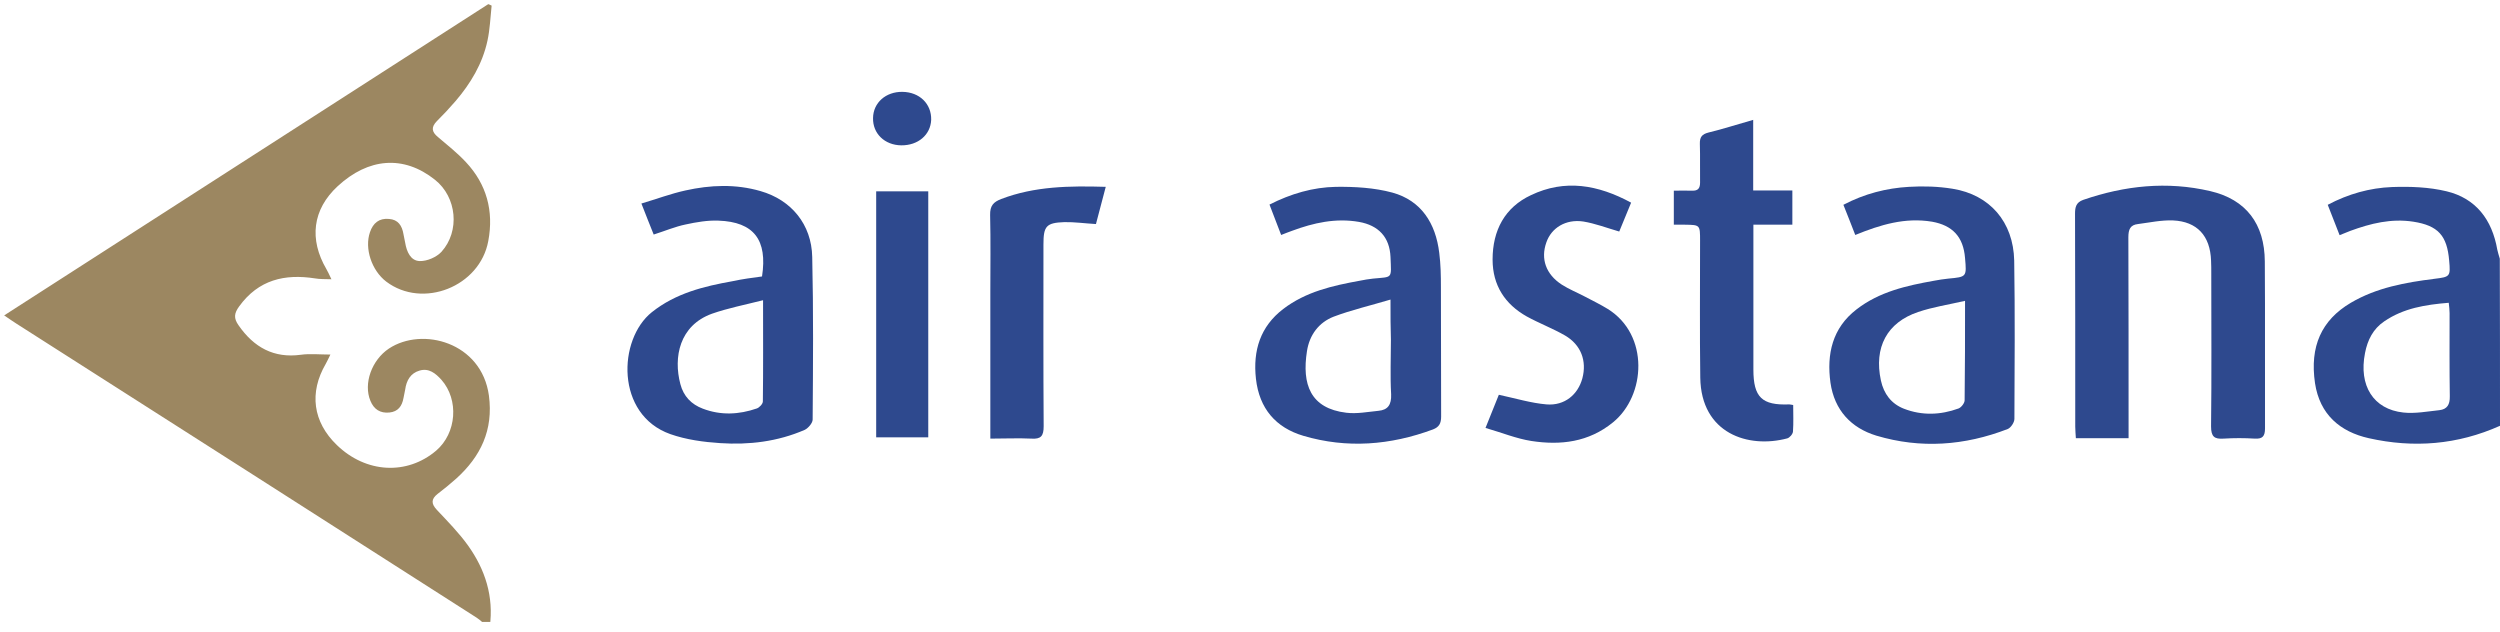
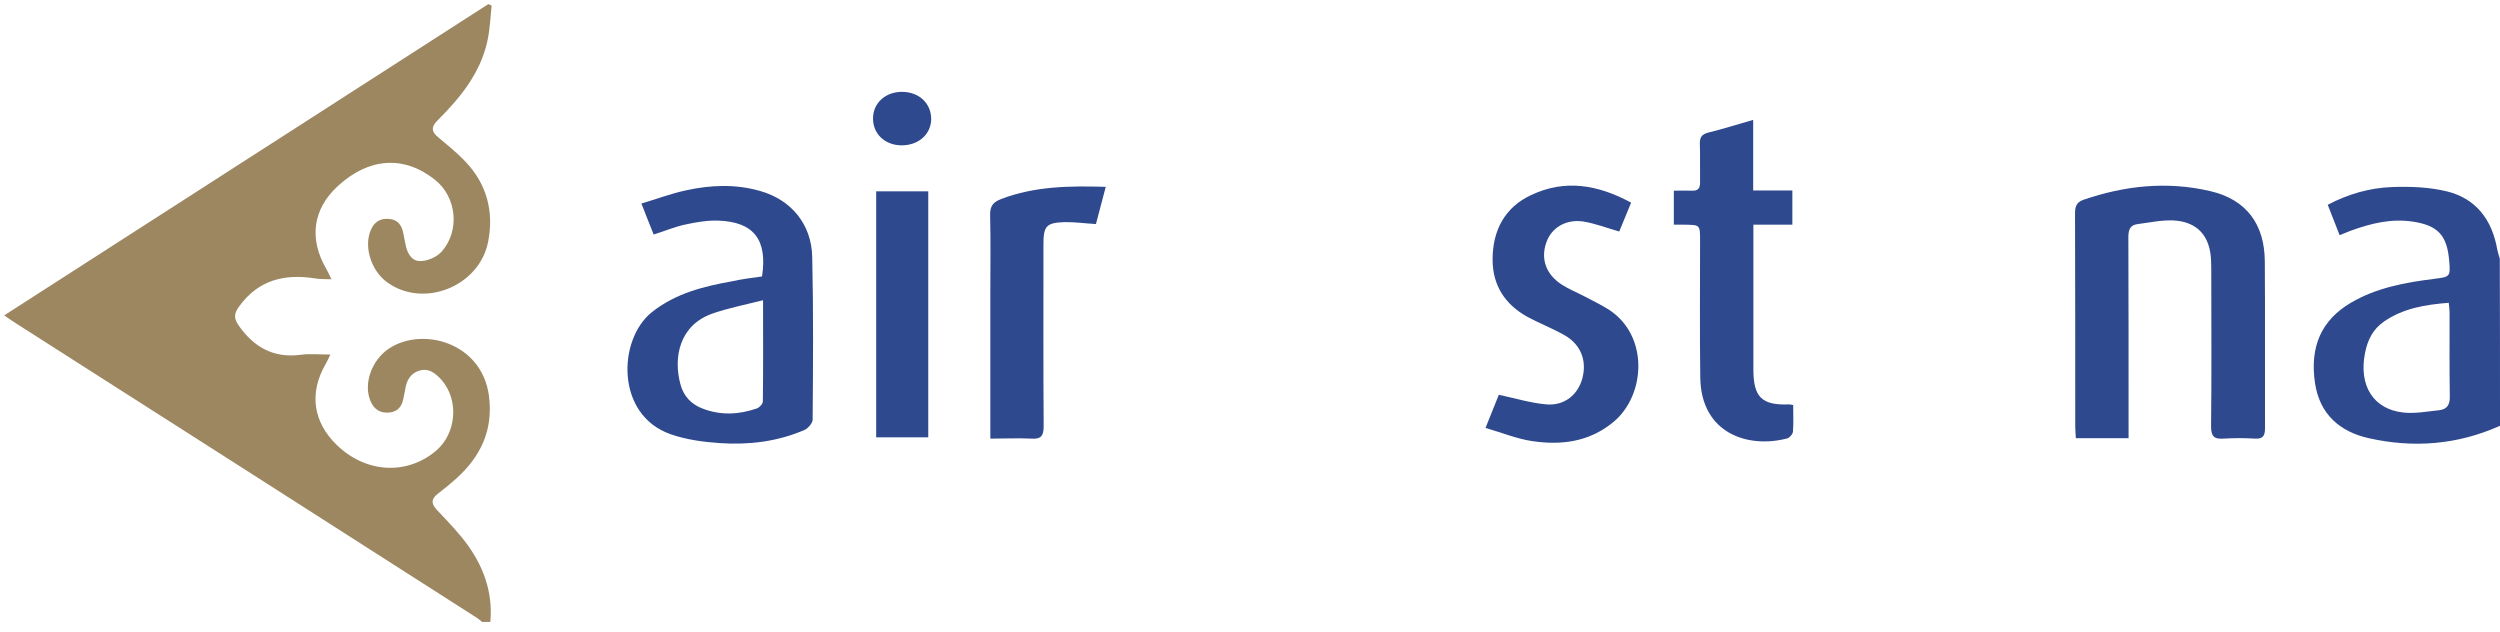
<svg xmlns="http://www.w3.org/2000/svg" width="174" height="44" viewBox="0 0 174 44" fill="none">
  <g clip-path="url(#clip0)">
    <path d="M33.942 43.63C33.695 43.422 33.449 43.169 33.173 42.99C22.502 36.156 11.816 29.337 1.131 22.518C0.884 22.369 0.652 22.19 0.29 21.952C11.556 14.701 22.777 7.494 33.985 0.288C34.058 0.318 34.145 0.348 34.217 0.392C34.13 1.211 34.101 2.03 33.927 2.834C33.579 4.442 32.753 5.812 31.709 7.033C31.288 7.524 30.853 7.986 30.404 8.432C29.998 8.849 30.041 9.177 30.476 9.534C31.143 10.1 31.839 10.651 32.434 11.291C33.869 12.825 34.377 14.686 33.985 16.77C33.405 19.957 29.418 21.52 26.881 19.599C25.866 18.825 25.358 17.291 25.75 16.16C25.967 15.52 26.388 15.177 27.069 15.237C27.707 15.281 27.983 15.698 28.084 16.309C28.113 16.502 28.171 16.696 28.2 16.89C28.302 17.515 28.577 18.155 29.215 18.17C29.723 18.185 30.375 17.902 30.723 17.53C32.028 16.085 31.796 13.718 30.273 12.512C28.084 10.77 25.634 10.993 23.503 12.959C21.748 14.582 21.502 16.651 22.72 18.736C22.821 18.9 22.893 19.078 23.067 19.436C22.589 19.421 22.256 19.436 21.922 19.376C19.82 19.049 17.993 19.465 16.645 21.326C16.297 21.803 16.253 22.145 16.601 22.637C17.674 24.185 19.066 24.945 20.936 24.692C21.574 24.602 22.227 24.677 22.995 24.677C22.864 24.945 22.777 25.138 22.676 25.317C21.502 27.327 21.777 29.367 23.445 30.975C25.474 32.94 28.331 33.089 30.36 31.362C31.781 30.141 31.955 27.833 30.723 26.433C30.317 25.987 29.853 25.6 29.201 25.793C28.577 25.972 28.287 26.478 28.2 27.118C28.171 27.312 28.113 27.506 28.084 27.699C27.983 28.265 27.707 28.652 27.098 28.712C26.475 28.771 26.025 28.503 25.779 27.893C25.286 26.701 25.866 25.064 27.069 24.26C29.389 22.726 33.521 23.813 34.029 27.535C34.348 29.933 33.449 31.779 31.752 33.312C31.332 33.685 30.897 34.042 30.447 34.384C29.998 34.742 30.012 35.069 30.404 35.486C31.158 36.29 31.941 37.079 32.579 37.973C33.768 39.64 34.377 41.516 34.087 43.63C34.043 43.63 33.985 43.63 33.942 43.63Z" fill="#9C8761" />
    <path d="M174 29.635C171.042 30.96 167.983 31.198 164.866 30.498C162.879 30.052 161.459 28.86 161.125 26.672C160.748 24.111 161.575 22.279 163.619 21.073C165.417 20.016 167.418 19.659 169.433 19.406C170.52 19.272 170.564 19.257 170.462 18.14C170.317 16.383 169.679 15.698 167.969 15.43C166.432 15.192 164.996 15.55 163.575 16.071C163.358 16.16 163.14 16.249 162.836 16.368C162.561 15.654 162.3 14.984 162.01 14.254C163.445 13.495 164.938 13.078 166.49 13.018C167.751 12.974 169.056 13.018 170.288 13.316C172.318 13.807 173.449 15.281 173.812 17.381C173.855 17.589 173.928 17.798 173.986 18.006C174 21.892 174 25.764 174 29.635ZM170.433 21.073C168.809 21.207 167.287 21.446 165.939 22.369C165.17 22.89 164.779 23.664 164.605 24.572C164.155 26.835 165.185 28.488 167.273 28.712C168.085 28.801 168.94 28.637 169.781 28.548C170.317 28.488 170.52 28.161 170.506 27.58C170.477 25.644 170.491 23.724 170.491 21.788C170.491 21.565 170.462 21.356 170.433 21.073Z" fill="#2E498E" />
    <path d="M148.149 30.498C146.873 30.498 145.727 30.498 144.48 30.498C144.466 30.215 144.437 29.962 144.437 29.694C144.437 24.751 144.437 19.823 144.422 14.88C144.422 14.418 144.495 14.09 144.988 13.912C147.888 12.914 150.831 12.601 153.832 13.301C156.326 13.882 157.616 15.579 157.631 18.2C157.66 22.071 157.631 25.942 157.645 29.813C157.645 30.364 157.471 30.558 156.935 30.528C156.21 30.483 155.485 30.483 154.76 30.528C154.122 30.573 153.89 30.394 153.89 29.679C153.934 26.136 153.905 22.577 153.905 19.034C153.905 18.736 153.905 18.438 153.89 18.14C153.832 16.413 152.919 15.415 151.237 15.341C150.425 15.311 149.613 15.49 148.801 15.594C148.265 15.654 148.134 15.966 148.134 16.517C148.149 20.865 148.149 25.198 148.149 29.545C148.149 29.828 148.149 30.111 148.149 30.498Z" fill="#2E498E" />
-     <path d="M89.168 16.354C88.892 15.639 88.631 14.954 88.356 14.239C89.849 13.48 91.386 13.033 92.981 13.004C94.286 12.989 95.648 13.063 96.91 13.405C98.911 13.956 99.926 15.535 100.172 17.604C100.274 18.393 100.288 19.183 100.288 19.986C100.303 22.994 100.288 25.987 100.303 28.994C100.303 29.471 100.158 29.724 99.737 29.888C96.765 30.99 93.749 31.228 90.719 30.334C88.805 29.769 87.645 28.444 87.413 26.359C87.196 24.394 87.718 22.726 89.312 21.505C90.893 20.299 92.749 19.882 94.634 19.54C94.938 19.48 95.257 19.421 95.561 19.391C96.953 19.257 96.837 19.436 96.779 17.887C96.721 16.502 95.939 15.684 94.59 15.445C92.966 15.162 91.429 15.505 89.907 16.071C89.675 16.145 89.457 16.249 89.168 16.354ZM96.779 20.85C95.329 21.282 94.039 21.58 92.821 22.041C91.792 22.443 91.139 23.307 90.965 24.438C90.603 26.746 91.197 28.429 93.706 28.727C94.431 28.816 95.184 28.667 95.939 28.593C96.591 28.533 96.852 28.176 96.823 27.446C96.75 26.18 96.808 24.915 96.808 23.649C96.779 22.816 96.779 21.982 96.779 20.85Z" fill="#2E498E" />
-     <path d="M129.126 16.354C128.851 15.654 128.59 14.969 128.3 14.254C129.779 13.48 131.301 13.093 132.867 13.004C133.867 12.944 134.897 12.974 135.897 13.137C138.493 13.554 140.131 15.445 140.189 18.14C140.247 21.803 140.218 25.481 140.203 29.158C140.203 29.396 139.957 29.769 139.739 29.858C136.738 31.019 133.679 31.243 130.591 30.32C128.836 29.784 127.676 28.548 127.401 26.642C127.125 24.647 127.531 22.83 129.213 21.535C130.808 20.299 132.693 19.882 134.607 19.54C134.94 19.48 135.274 19.421 135.607 19.391C136.883 19.272 136.883 19.272 136.767 17.962C136.651 16.473 135.883 15.684 134.476 15.431C132.592 15.118 130.881 15.639 129.126 16.354ZM136.767 20.939C135.593 21.207 134.52 21.371 133.505 21.714C131.33 22.443 130.417 24.185 130.91 26.478C131.113 27.416 131.635 28.101 132.505 28.444C133.766 28.935 135.056 28.89 136.318 28.429C136.506 28.354 136.738 28.056 136.738 27.863C136.767 25.644 136.767 23.411 136.767 20.939Z" fill="#2E498E" />
    <path d="M53.037 19.242C53.428 16.696 52.471 15.445 50.006 15.356C49.252 15.326 48.469 15.46 47.715 15.624C46.991 15.773 46.295 16.071 45.497 16.324C45.236 15.684 44.975 15.014 44.642 14.165C45.7 13.852 46.686 13.48 47.701 13.257C49.441 12.87 51.195 12.795 52.935 13.301C55.066 13.912 56.487 15.609 56.531 17.887C56.618 21.654 56.589 25.421 56.56 29.203C56.56 29.441 56.255 29.799 56.009 29.918C54.124 30.736 52.138 30.975 50.122 30.841C48.962 30.766 47.759 30.602 46.657 30.215C42.829 28.86 43.003 23.619 45.367 21.729C47.034 20.403 48.991 19.927 50.992 19.57C51.674 19.421 52.37 19.331 53.037 19.242ZM53.109 20.895C51.819 21.222 50.659 21.446 49.557 21.833C47.281 22.652 46.86 24.87 47.353 26.731C47.571 27.58 48.121 28.146 48.919 28.444C50.166 28.92 51.427 28.86 52.674 28.429C52.848 28.369 53.095 28.116 53.095 27.937C53.124 25.689 53.109 23.426 53.109 20.895Z" fill="#2E498E" />
    <path d="M124.806 28.19C124.806 28.816 124.835 29.426 124.791 30.037C124.777 30.215 124.559 30.468 124.385 30.513C121.688 31.228 118.397 30.186 118.339 26.285C118.296 23.113 118.325 19.942 118.325 16.756C118.325 15.654 118.325 15.654 117.281 15.639C117.049 15.639 116.802 15.639 116.498 15.639C116.498 14.835 116.498 14.12 116.498 13.271C116.918 13.271 117.353 13.257 117.774 13.271C118.18 13.286 118.325 13.108 118.325 12.706C118.31 11.812 118.339 10.919 118.31 10.026C118.296 9.534 118.455 9.341 118.919 9.222C119.92 8.983 120.905 8.656 122.022 8.343C122.022 9.996 122.022 11.589 122.022 13.257C122.979 13.257 123.834 13.257 124.748 13.257C124.748 14.061 124.748 14.79 124.748 15.639C123.863 15.639 122.979 15.639 122.036 15.639C122.036 16.279 122.036 16.8 122.036 17.306C122.036 20.106 122.036 22.905 122.036 25.719C122.036 27.654 122.631 28.22 124.53 28.146C124.617 28.146 124.69 28.175 124.806 28.19Z" fill="#2E498E" />
    <path d="M113.526 14.105C113.207 14.88 112.931 15.535 112.699 16.115C111.829 15.862 111.017 15.55 110.191 15.416C108.973 15.237 107.972 15.862 107.625 16.875C107.219 18.021 107.596 19.093 108.697 19.808C109.205 20.135 109.77 20.359 110.307 20.642C110.843 20.925 111.394 21.193 111.902 21.505C114.801 23.307 114.555 27.535 112.264 29.396C110.568 30.781 108.61 31.005 106.581 30.692C105.537 30.528 104.522 30.111 103.391 29.784C103.782 28.816 104.087 28.056 104.319 27.476C105.493 27.729 106.566 28.056 107.639 28.146C108.9 28.25 109.828 27.461 110.133 26.329C110.452 25.123 110.046 24.007 108.929 23.352C108.074 22.86 107.132 22.503 106.262 22.026C104.754 21.178 103.884 19.867 103.884 18.066C103.884 16.026 104.739 14.433 106.552 13.584C108.915 12.453 111.22 12.855 113.526 14.105Z" fill="#2E498E" />
    <path d="M68.927 30.528C68.927 27.044 68.927 23.724 68.927 20.403C68.927 18.587 68.956 16.785 68.913 14.969C68.898 14.314 69.145 14.061 69.681 13.852C72.016 12.959 74.451 12.929 76.96 13.004C76.728 13.912 76.496 14.76 76.278 15.594C75.51 15.55 74.785 15.445 74.074 15.46C72.813 15.505 72.624 15.743 72.624 17.009C72.624 21.222 72.61 25.451 72.639 29.665C72.639 30.349 72.45 30.573 71.784 30.528C70.885 30.483 69.942 30.528 68.927 30.528Z" fill="#2E498E" />
    <path d="M60.982 13.316C62.229 13.316 63.389 13.316 64.607 13.316C64.607 19.034 64.607 24.706 64.607 30.439C63.418 30.439 62.229 30.439 60.982 30.439C60.982 24.751 60.982 19.063 60.982 13.316Z" fill="#2E498E" />
    <path d="M62.722 10.115C61.576 10.1 60.735 9.296 60.764 8.209C60.779 7.152 61.649 6.378 62.809 6.393C63.998 6.408 64.839 7.226 64.81 8.343C64.766 9.385 63.896 10.13 62.722 10.115Z" fill="#2E498E" />
  </g>
  <defs>
    <clipPath id="clip0">
      <rect width="174" height="43" fill="white" transform="translate(0 0.288)" />
    </clipPath>
  </defs>
</svg>